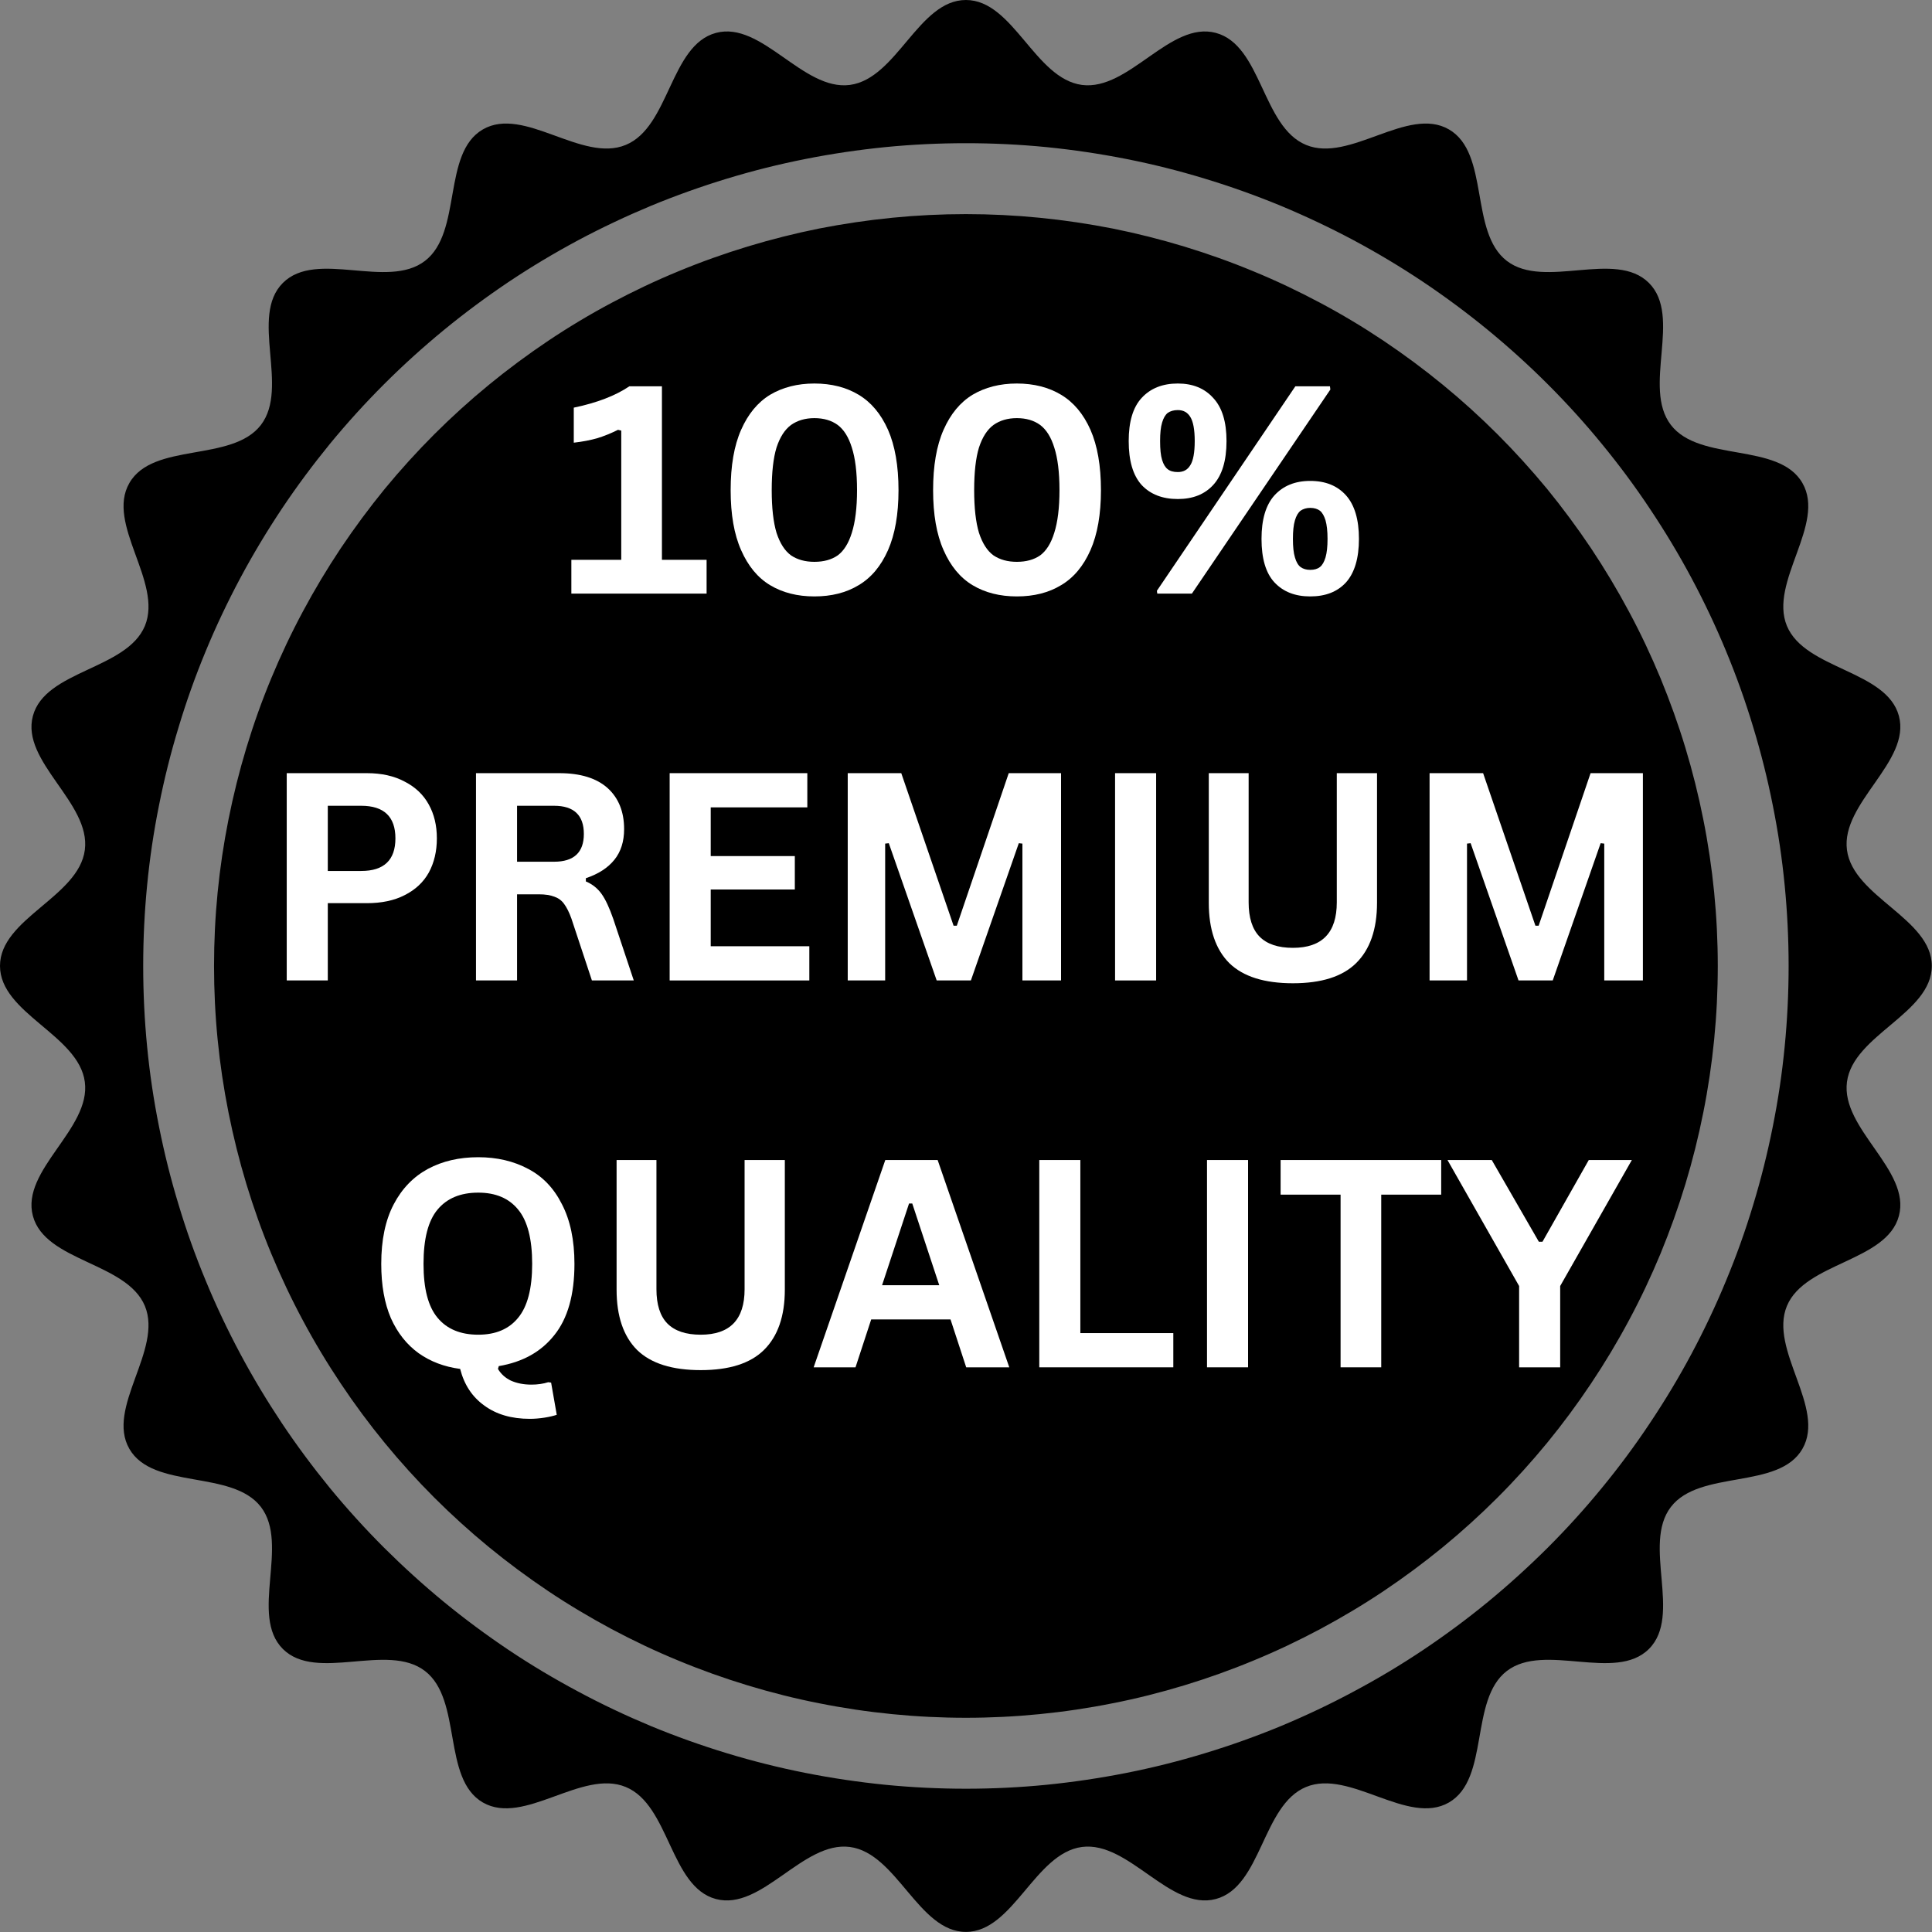
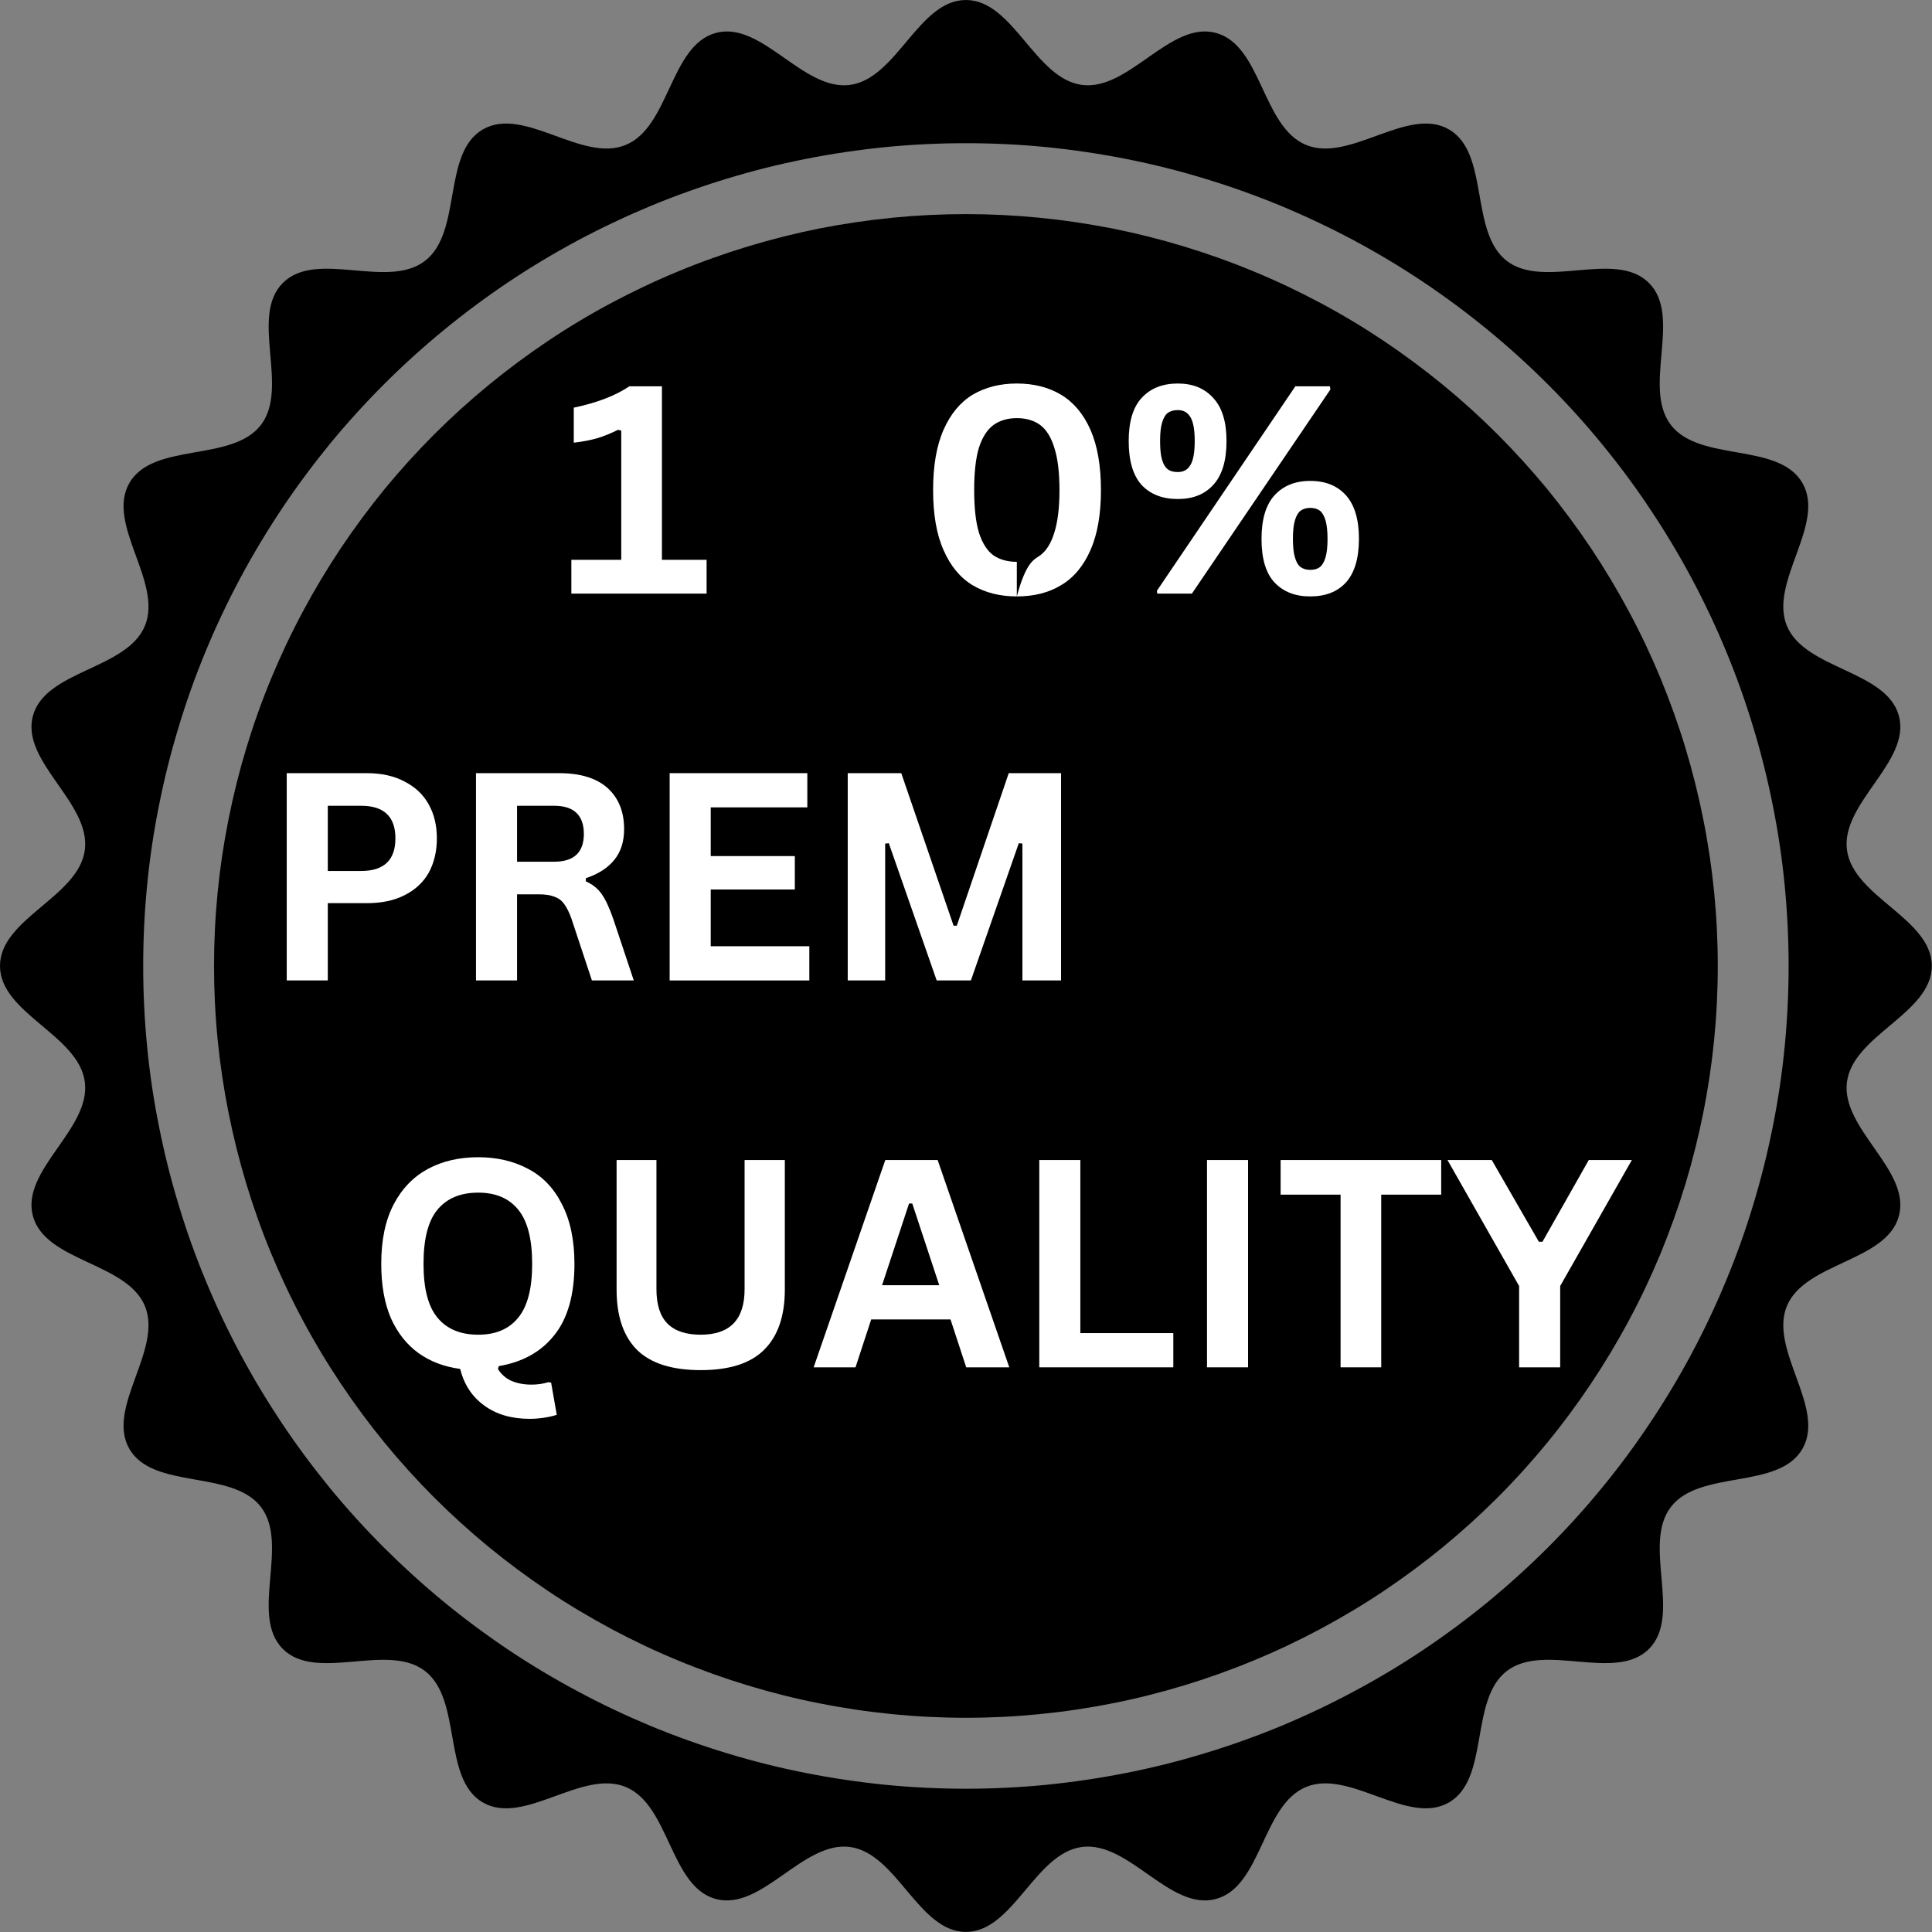
<svg xmlns="http://www.w3.org/2000/svg" width="100" zoomAndPan="magnify" viewBox="0 0 75 75" height="100" preserveAspectRatio="xMidYMid meet" version="1.0">
  <rect x="0" y="0" width="75" height="75" fill="#808080" stroke="none" />
  <defs>
    <g />
  </defs>
  <path fill="#000000" d="M 37.496 8.312 C 36.539 8.312 35.586 8.359 34.637 8.453 C 33.684 8.547 32.738 8.688 31.801 8.871 C 30.863 9.059 29.938 9.293 29.023 9.57 C 28.109 9.848 27.211 10.168 26.328 10.535 C 25.445 10.898 24.582 11.309 23.738 11.758 C 22.895 12.207 22.074 12.699 21.281 13.23 C 20.488 13.762 19.719 14.332 18.98 14.938 C 18.242 15.543 17.535 16.184 16.859 16.859 C 16.184 17.535 15.543 18.242 14.934 18.98 C 14.328 19.723 13.762 20.488 13.23 21.281 C 12.699 22.078 12.207 22.898 11.758 23.738 C 11.305 24.582 10.898 25.445 10.531 26.328 C 10.164 27.211 9.844 28.109 9.566 29.027 C 9.289 29.941 9.059 30.867 8.871 31.805 C 8.684 32.742 8.543 33.688 8.449 34.637 C 8.355 35.59 8.309 36.543 8.309 37.496 C 8.309 38.453 8.355 39.406 8.449 40.359 C 8.543 41.309 8.684 42.254 8.871 43.191 C 9.059 44.129 9.289 45.055 9.566 45.969 C 9.844 46.883 10.164 47.785 10.531 48.668 C 10.898 49.551 11.305 50.414 11.758 51.258 C 12.207 52.098 12.699 52.918 13.23 53.711 C 13.762 54.508 14.328 55.273 14.934 56.012 C 15.543 56.754 16.184 57.461 16.859 58.137 C 17.535 58.812 18.242 59.453 18.98 60.059 C 19.719 60.664 20.488 61.234 21.281 61.766 C 22.074 62.297 22.895 62.785 23.738 63.238 C 24.582 63.688 25.445 64.098 26.328 64.461 C 27.211 64.828 28.109 65.148 29.023 65.426 C 29.938 65.703 30.863 65.938 31.801 66.121 C 32.738 66.309 33.684 66.449 34.637 66.543 C 35.586 66.637 36.539 66.684 37.496 66.684 C 38.453 66.684 39.406 66.637 40.355 66.543 C 41.309 66.449 42.254 66.309 43.191 66.121 C 44.129 65.938 45.055 65.703 45.969 65.426 C 46.883 65.148 47.781 64.828 48.664 64.461 C 49.547 64.098 50.41 63.688 51.254 63.238 C 52.098 62.785 52.918 62.297 53.711 61.766 C 54.504 61.234 55.273 60.664 56.012 60.059 C 56.75 59.453 57.457 58.812 58.133 58.137 C 58.809 57.461 59.449 56.754 60.059 56.012 C 60.664 55.273 61.23 54.508 61.762 53.711 C 62.293 52.918 62.785 52.098 63.234 51.258 C 63.688 50.414 64.094 49.551 64.461 48.668 C 64.824 47.785 65.148 46.883 65.426 45.969 C 65.703 45.055 65.934 44.129 66.121 43.191 C 66.309 42.254 66.449 41.309 66.543 40.359 C 66.637 39.406 66.684 38.453 66.684 37.496 C 66.684 36.543 66.637 35.59 66.543 34.637 C 66.449 33.688 66.309 32.742 66.121 31.805 C 65.934 30.867 65.703 29.941 65.426 29.027 C 65.148 28.109 64.824 27.211 64.461 26.328 C 64.094 25.445 63.688 24.582 63.234 23.738 C 62.785 22.898 62.293 22.078 61.762 21.281 C 61.23 20.488 60.664 19.723 60.059 18.98 C 59.449 18.242 58.809 17.535 58.133 16.859 C 57.457 16.184 56.75 15.543 56.012 14.938 C 55.273 14.332 54.504 13.762 53.711 13.23 C 52.918 12.699 52.098 12.207 51.254 11.758 C 50.41 11.309 49.547 10.898 48.664 10.535 C 47.781 10.168 46.883 9.848 45.969 9.57 C 45.055 9.293 44.129 9.059 43.191 8.871 C 42.254 8.688 41.309 8.547 40.355 8.453 C 39.406 8.359 38.453 8.312 37.496 8.312 Z M 37.496 0 C 35.656 0 34.82 3.055 32.992 3.297 C 31.168 3.535 29.57 0.801 27.793 1.277 C 26.012 1.754 25.996 4.922 24.293 5.625 C 22.594 6.332 20.344 4.102 18.746 5.023 C 17.152 5.945 17.957 9.008 16.496 10.129 C 15.035 11.25 12.285 9.68 10.98 10.984 C 9.68 12.285 11.246 15.035 10.129 16.496 C 9.008 17.957 5.941 17.152 5.023 18.75 C 4.102 20.344 6.328 22.594 5.625 24.297 C 4.918 25.996 1.754 26.016 1.277 27.793 C 0.801 29.57 3.535 31.168 3.293 32.996 C 3.055 34.82 0 35.656 0 37.496 C 0 39.34 3.055 40.176 3.293 42 C 3.535 43.824 0.801 45.426 1.277 47.203 C 1.754 48.98 4.918 49 5.625 50.699 C 6.328 52.402 4.102 54.652 5.023 56.246 C 5.941 57.84 9.008 57.039 10.129 58.5 C 11.246 59.961 9.68 62.711 10.98 64.012 C 12.285 65.312 15.035 63.746 16.496 64.867 C 17.957 65.988 17.152 69.051 18.746 69.973 C 20.344 70.891 22.594 68.664 24.293 69.371 C 25.996 70.074 26.012 73.242 27.789 73.719 C 29.57 74.195 31.168 71.461 32.992 71.699 C 34.82 71.941 35.656 74.996 37.496 74.996 C 39.336 74.996 40.172 71.941 42 71.699 C 43.824 71.461 45.422 74.195 47.199 73.719 C 48.98 73.242 48.996 70.074 50.699 69.371 C 52.398 68.664 54.648 70.891 56.246 69.973 C 57.84 69.051 57.035 65.988 58.496 64.867 C 59.957 63.746 62.707 65.312 64.012 64.012 C 65.312 62.711 63.742 59.961 64.863 58.5 C 65.984 57.039 69.051 57.84 69.969 56.246 C 70.891 54.652 68.664 52.402 69.367 50.699 C 70.074 49 73.238 48.98 73.715 47.203 C 74.191 45.426 71.457 43.824 71.699 42 C 71.938 40.176 74.992 39.34 74.992 37.496 C 74.992 35.656 71.938 34.82 71.699 32.996 C 71.457 31.168 74.191 29.57 73.715 27.793 C 73.238 26.016 70.074 25.996 69.367 24.297 C 68.664 22.594 70.891 20.344 69.969 18.75 C 69.051 17.152 65.984 17.957 64.863 16.496 C 63.742 15.035 65.312 12.285 64.012 10.984 C 62.707 9.68 59.957 11.25 58.496 10.129 C 57.035 9.008 57.84 5.945 56.246 5.023 C 54.648 4.102 52.398 6.332 50.699 5.625 C 48.996 4.922 48.98 1.754 47.199 1.277 C 45.422 0.801 43.824 3.535 42 3.297 C 40.172 3.055 39.336 0 37.496 0 Z M 37.496 5.559 C 38.543 5.559 39.586 5.609 40.625 5.711 C 41.668 5.816 42.699 5.969 43.727 6.172 C 44.754 6.375 45.766 6.629 46.766 6.934 C 47.77 7.238 48.754 7.59 49.719 7.988 C 50.684 8.391 51.629 8.836 52.551 9.328 C 53.477 9.824 54.371 10.359 55.242 10.941 C 56.109 11.523 56.949 12.145 57.758 12.809 C 58.566 13.473 59.34 14.172 60.082 14.914 C 60.82 15.652 61.523 16.426 62.184 17.234 C 62.848 18.043 63.473 18.883 64.051 19.754 C 64.633 20.625 65.172 21.52 65.664 22.441 C 66.156 23.363 66.605 24.309 67.004 25.273 C 67.406 26.242 67.758 27.227 68.059 28.227 C 68.363 29.227 68.617 30.242 68.82 31.266 C 69.027 32.293 69.18 33.328 69.281 34.367 C 69.383 35.41 69.434 36.453 69.434 37.496 C 69.434 38.543 69.383 39.586 69.281 40.629 C 69.18 41.668 69.027 42.703 68.82 43.73 C 68.617 44.754 68.363 45.77 68.059 46.77 C 67.758 47.77 67.406 48.754 67.004 49.719 C 66.605 50.688 66.156 51.633 65.664 52.555 C 65.172 53.477 64.633 54.371 64.051 55.242 C 63.473 56.113 62.848 56.953 62.184 57.762 C 61.523 58.57 60.82 59.344 60.082 60.082 C 59.34 60.82 58.566 61.523 57.758 62.188 C 56.949 62.852 56.109 63.473 55.242 64.055 C 54.371 64.637 53.477 65.172 52.551 65.664 C 51.629 66.16 50.684 66.605 49.719 67.008 C 48.754 67.406 47.77 67.758 46.766 68.062 C 45.766 68.367 44.754 68.621 43.727 68.824 C 42.699 69.027 41.668 69.18 40.625 69.285 C 39.586 69.387 38.543 69.438 37.496 69.438 C 36.449 69.438 35.406 69.387 34.367 69.285 C 33.324 69.18 32.289 69.027 31.266 68.824 C 30.238 68.621 29.227 68.367 28.223 68.062 C 27.223 67.758 26.238 67.406 25.273 67.008 C 24.309 66.605 23.363 66.16 22.441 65.664 C 21.516 65.172 20.621 64.637 19.75 64.055 C 18.883 63.473 18.043 62.852 17.234 62.188 C 16.426 61.523 15.652 60.82 14.91 60.082 C 14.172 59.344 13.469 58.57 12.805 57.762 C 12.145 56.953 11.52 56.113 10.938 55.242 C 10.359 54.371 9.82 53.477 9.328 52.555 C 8.836 51.633 8.387 50.688 7.988 49.719 C 7.586 48.754 7.234 47.77 6.934 46.77 C 6.629 45.77 6.375 44.754 6.172 43.73 C 5.965 42.703 5.812 41.668 5.711 40.629 C 5.609 39.586 5.559 38.543 5.559 37.496 C 5.559 36.453 5.609 35.41 5.711 34.367 C 5.812 33.328 5.965 32.293 6.172 31.266 C 6.375 30.242 6.629 29.227 6.934 28.227 C 7.234 27.227 7.586 26.242 7.988 25.273 C 8.387 24.309 8.836 23.363 9.328 22.441 C 9.82 21.52 10.359 20.625 10.938 19.754 C 11.52 18.883 12.145 18.043 12.805 17.234 C 13.469 16.426 14.172 15.652 14.91 14.914 C 15.652 14.172 16.426 13.473 17.234 12.809 C 18.043 12.145 18.883 11.523 19.75 10.941 C 20.621 10.359 21.516 9.824 22.441 9.328 C 23.363 8.836 24.309 8.391 25.273 7.988 C 26.238 7.59 27.223 7.238 28.223 6.934 C 29.227 6.629 30.238 6.375 31.266 6.172 C 32.289 5.969 33.324 5.816 34.367 5.711 C 35.406 5.609 36.449 5.559 37.496 5.559 Z M 37.496 5.559 " fill-opacity="1" fill-rule="nonzero" />
  <g fill="#ffffff" fill-opacity="1">
    <g transform="translate(21.758, 23.044)">
      <g>
        <path d="M 0.422 0 L 0.422 -1.312 L 2.359 -1.312 L 2.359 -6.328 L 2.234 -6.359 C 1.961 -6.223 1.691 -6.113 1.422 -6.031 C 1.16 -5.957 0.859 -5.898 0.516 -5.859 L 0.516 -7.219 C 1.41 -7.406 2.129 -7.68 2.672 -8.047 L 3.938 -8.047 L 3.938 -1.312 L 5.672 -1.312 L 5.672 0 Z M 0.422 0 " />
      </g>
    </g>
    <g transform="translate(27.692, 23.044)">
      <g>
-         <path d="M 3.922 0.109 C 3.266 0.109 2.691 -0.035 2.203 -0.328 C 1.723 -0.617 1.348 -1.07 1.078 -1.688 C 0.805 -2.301 0.672 -3.078 0.672 -4.016 C 0.672 -4.961 0.805 -5.742 1.078 -6.359 C 1.348 -6.973 1.723 -7.426 2.203 -7.719 C 2.691 -8.008 3.266 -8.156 3.922 -8.156 C 4.586 -8.156 5.16 -8.008 5.641 -7.719 C 6.129 -7.426 6.508 -6.973 6.781 -6.359 C 7.051 -5.742 7.188 -4.961 7.188 -4.016 C 7.188 -3.078 7.051 -2.301 6.781 -1.688 C 6.508 -1.07 6.129 -0.617 5.641 -0.328 C 5.16 -0.035 4.586 0.109 3.922 0.109 Z M 3.922 -1.234 C 4.285 -1.234 4.586 -1.316 4.828 -1.484 C 5.066 -1.66 5.25 -1.953 5.375 -2.359 C 5.508 -2.773 5.578 -3.328 5.578 -4.016 C 5.578 -4.711 5.508 -5.266 5.375 -5.672 C 5.25 -6.078 5.066 -6.367 4.828 -6.547 C 4.586 -6.723 4.285 -6.812 3.922 -6.812 C 3.566 -6.812 3.266 -6.723 3.016 -6.547 C 2.773 -6.367 2.586 -6.078 2.453 -5.672 C 2.328 -5.266 2.266 -4.711 2.266 -4.016 C 2.266 -3.328 2.328 -2.773 2.453 -2.359 C 2.586 -1.953 2.773 -1.66 3.016 -1.484 C 3.266 -1.316 3.566 -1.234 3.922 -1.234 Z M 3.922 -1.234 " />
-       </g>
+         </g>
    </g>
    <g transform="translate(35.551, 23.044)">
      <g>
-         <path d="M 3.922 0.109 C 3.266 0.109 2.691 -0.035 2.203 -0.328 C 1.723 -0.617 1.348 -1.07 1.078 -1.688 C 0.805 -2.301 0.672 -3.078 0.672 -4.016 C 0.672 -4.961 0.805 -5.742 1.078 -6.359 C 1.348 -6.973 1.723 -7.426 2.203 -7.719 C 2.691 -8.008 3.266 -8.156 3.922 -8.156 C 4.586 -8.156 5.16 -8.008 5.641 -7.719 C 6.129 -7.426 6.508 -6.973 6.781 -6.359 C 7.051 -5.742 7.188 -4.961 7.188 -4.016 C 7.188 -3.078 7.051 -2.301 6.781 -1.688 C 6.508 -1.07 6.129 -0.617 5.641 -0.328 C 5.16 -0.035 4.586 0.109 3.922 0.109 Z M 3.922 -1.234 C 4.285 -1.234 4.586 -1.316 4.828 -1.484 C 5.066 -1.66 5.25 -1.953 5.375 -2.359 C 5.508 -2.773 5.578 -3.328 5.578 -4.016 C 5.578 -4.711 5.508 -5.266 5.375 -5.672 C 5.25 -6.078 5.066 -6.367 4.828 -6.547 C 4.586 -6.723 4.285 -6.812 3.922 -6.812 C 3.566 -6.812 3.266 -6.723 3.016 -6.547 C 2.773 -6.367 2.586 -6.078 2.453 -5.672 C 2.328 -5.266 2.266 -4.711 2.266 -4.016 C 2.266 -3.328 2.328 -2.773 2.453 -2.359 C 2.586 -1.953 2.773 -1.66 3.016 -1.484 C 3.266 -1.316 3.566 -1.234 3.922 -1.234 Z M 3.922 -1.234 " />
+         <path d="M 3.922 0.109 C 3.266 0.109 2.691 -0.035 2.203 -0.328 C 1.723 -0.617 1.348 -1.07 1.078 -1.688 C 0.805 -2.301 0.672 -3.078 0.672 -4.016 C 0.672 -4.961 0.805 -5.742 1.078 -6.359 C 1.348 -6.973 1.723 -7.426 2.203 -7.719 C 2.691 -8.008 3.266 -8.156 3.922 -8.156 C 4.586 -8.156 5.16 -8.008 5.641 -7.719 C 6.129 -7.426 6.508 -6.973 6.781 -6.359 C 7.051 -5.742 7.188 -4.961 7.188 -4.016 C 7.188 -3.078 7.051 -2.301 6.781 -1.688 C 6.508 -1.07 6.129 -0.617 5.641 -0.328 C 5.16 -0.035 4.586 0.109 3.922 0.109 Z C 4.285 -1.234 4.586 -1.316 4.828 -1.484 C 5.066 -1.66 5.25 -1.953 5.375 -2.359 C 5.508 -2.773 5.578 -3.328 5.578 -4.016 C 5.578 -4.711 5.508 -5.266 5.375 -5.672 C 5.25 -6.078 5.066 -6.367 4.828 -6.547 C 4.586 -6.723 4.285 -6.812 3.922 -6.812 C 3.566 -6.812 3.266 -6.723 3.016 -6.547 C 2.773 -6.367 2.586 -6.078 2.453 -5.672 C 2.328 -5.266 2.266 -4.711 2.266 -4.016 C 2.266 -3.328 2.328 -2.773 2.453 -2.359 C 2.586 -1.953 2.773 -1.66 3.016 -1.484 C 3.266 -1.316 3.566 -1.234 3.922 -1.234 Z M 3.922 -1.234 " />
      </g>
    </g>
    <g transform="translate(43.41, 23.044)">
      <g>
        <path d="M 2.312 -3.672 C 1.719 -3.672 1.25 -3.852 0.906 -4.219 C 0.57 -4.594 0.406 -5.16 0.406 -5.922 C 0.406 -6.672 0.57 -7.227 0.906 -7.594 C 1.25 -7.969 1.719 -8.156 2.312 -8.156 C 2.895 -8.156 3.352 -7.969 3.688 -7.594 C 4.031 -7.227 4.203 -6.672 4.203 -5.922 C 4.203 -5.16 4.031 -4.594 3.688 -4.219 C 3.352 -3.852 2.895 -3.672 2.312 -3.672 Z M 2.859 0 L 1.516 0 L 1.5 -0.109 L 6.875 -8.047 L 8.219 -8.047 L 8.234 -7.922 Z M 2.312 -4.719 C 2.531 -4.719 2.691 -4.805 2.797 -4.984 C 2.91 -5.16 2.969 -5.473 2.969 -5.922 C 2.969 -6.367 2.91 -6.68 2.797 -6.859 C 2.691 -7.035 2.531 -7.125 2.312 -7.125 C 2.156 -7.125 2.023 -7.086 1.922 -7.016 C 1.828 -6.941 1.754 -6.816 1.703 -6.641 C 1.648 -6.461 1.625 -6.223 1.625 -5.922 C 1.625 -5.609 1.648 -5.363 1.703 -5.188 C 1.754 -5.02 1.828 -4.898 1.922 -4.828 C 2.016 -4.754 2.145 -4.719 2.312 -4.719 Z M 7.453 0.109 C 6.867 0.109 6.406 -0.07 6.062 -0.438 C 5.727 -0.801 5.562 -1.363 5.562 -2.125 C 5.562 -2.875 5.727 -3.438 6.062 -3.812 C 6.406 -4.188 6.867 -4.375 7.453 -4.375 C 8.047 -4.375 8.508 -4.188 8.844 -3.812 C 9.176 -3.438 9.344 -2.875 9.344 -2.125 C 9.344 -1.375 9.176 -0.812 8.844 -0.438 C 8.508 -0.07 8.047 0.109 7.453 0.109 Z M 7.453 -0.922 C 7.609 -0.922 7.734 -0.957 7.828 -1.031 C 7.922 -1.102 7.992 -1.227 8.047 -1.406 C 8.098 -1.582 8.125 -1.82 8.125 -2.125 C 8.125 -2.426 8.098 -2.664 8.047 -2.844 C 7.992 -3.02 7.922 -3.145 7.828 -3.219 C 7.734 -3.289 7.609 -3.328 7.453 -3.328 C 7.305 -3.328 7.18 -3.289 7.078 -3.219 C 6.984 -3.145 6.91 -3.02 6.859 -2.844 C 6.805 -2.664 6.781 -2.426 6.781 -2.125 C 6.781 -1.82 6.805 -1.582 6.859 -1.406 C 6.91 -1.227 6.984 -1.102 7.078 -1.031 C 7.18 -0.957 7.305 -0.922 7.453 -0.922 Z M 7.453 -0.922 " />
      </g>
    </g>
  </g>
  <g fill="#ffffff" fill-opacity="1">
    <g transform="translate(53.157, 23.044)">
      <g />
    </g>
  </g>
  <g fill="#ffffff" fill-opacity="1">
    <g transform="translate(10.084, 38.061)">
      <g>
        <path d="M 4.156 -8.047 C 4.727 -8.047 5.219 -7.938 5.625 -7.719 C 6.039 -7.508 6.352 -7.211 6.562 -6.828 C 6.77 -6.453 6.875 -6.016 6.875 -5.516 C 6.875 -5.016 6.77 -4.57 6.562 -4.188 C 6.352 -3.812 6.039 -3.52 5.625 -3.312 C 5.219 -3.102 4.727 -3 4.156 -3 L 2.641 -3 L 2.641 0 L 1.047 0 L 1.047 -8.047 Z M 3.938 -4.25 C 4.82 -4.25 5.266 -4.672 5.266 -5.516 C 5.266 -6.359 4.82 -6.781 3.938 -6.781 L 2.641 -6.781 L 2.641 -4.25 Z M 3.938 -4.25 " />
      </g>
    </g>
    <g transform="translate(17.431, 38.061)">
      <g>
        <path d="M 1.047 0 L 1.047 -8.047 L 4.281 -8.047 C 5.102 -8.047 5.727 -7.852 6.156 -7.469 C 6.582 -7.082 6.797 -6.551 6.797 -5.875 C 6.797 -5.395 6.672 -5 6.422 -4.688 C 6.172 -4.375 5.801 -4.133 5.312 -3.969 L 5.312 -3.844 C 5.562 -3.738 5.766 -3.578 5.922 -3.359 C 6.078 -3.141 6.227 -2.816 6.375 -2.391 L 7.172 0 L 5.547 0 L 4.75 -2.406 C 4.664 -2.645 4.57 -2.832 4.469 -2.969 C 4.375 -3.102 4.25 -3.195 4.094 -3.25 C 3.938 -3.312 3.734 -3.344 3.484 -3.344 L 2.641 -3.344 L 2.641 0 Z M 4.078 -4.609 C 4.848 -4.609 5.234 -4.969 5.234 -5.688 C 5.234 -6.414 4.848 -6.781 4.078 -6.781 L 2.641 -6.781 L 2.641 -4.609 Z M 4.078 -4.609 " />
      </g>
    </g>
    <g transform="translate(24.949, 38.061)">
      <g>
        <path d="M 2.641 -3.531 L 2.641 -1.328 L 6.469 -1.328 L 6.469 0 L 1.047 0 L 1.047 -8.047 L 6.391 -8.047 L 6.391 -6.719 L 2.641 -6.719 L 2.641 -4.828 L 5.906 -4.828 L 5.906 -3.531 Z M 2.641 -3.531 " />
      </g>
    </g>
    <g transform="translate(31.862, 38.061)">
      <g>
        <path d="M 2.5 0 L 1.047 0 L 1.047 -8.047 L 3.125 -8.047 L 5.156 -2.125 L 5.281 -2.125 L 7.297 -8.047 L 9.328 -8.047 L 9.328 0 L 7.828 0 L 7.828 -5.312 L 7.688 -5.328 L 5.828 0 L 4.5 0 L 2.641 -5.328 L 2.5 -5.312 Z M 2.5 0 " />
      </g>
    </g>
    <g transform="translate(42.24, 38.061)">
      <g>
-         <path d="M 2.641 0 L 1.047 0 L 1.047 -8.047 L 2.641 -8.047 Z M 2.641 0 " />
-       </g>
+         </g>
    </g>
    <g transform="translate(45.925, 38.061)">
      <g>
-         <path d="M 4.266 0.109 C 3.16 0.109 2.336 -0.148 1.797 -0.672 C 1.266 -1.203 1 -1.984 1 -3.016 L 1 -8.047 L 2.547 -8.047 L 2.547 -3.031 C 2.547 -2.438 2.688 -1.992 2.969 -1.703 C 3.258 -1.41 3.691 -1.266 4.266 -1.266 C 5.398 -1.266 5.969 -1.852 5.969 -3.031 L 5.969 -8.047 L 7.531 -8.047 L 7.531 -3.016 C 7.531 -1.984 7.258 -1.203 6.719 -0.672 C 6.188 -0.148 5.367 0.109 4.266 0.109 Z M 4.266 0.109 " />
-       </g>
+         </g>
    </g>
    <g transform="translate(54.449, 38.061)">
      <g>
-         <path d="M 2.5 0 L 1.047 0 L 1.047 -8.047 L 3.125 -8.047 L 5.156 -2.125 L 5.281 -2.125 L 7.297 -8.047 L 9.328 -8.047 L 9.328 0 L 7.828 0 L 7.828 -5.312 L 7.688 -5.328 L 5.828 0 L 4.5 0 L 2.641 -5.328 L 2.5 -5.312 Z M 2.5 0 " />
-       </g>
+         </g>
    </g>
  </g>
  <g fill="#ffffff" fill-opacity="1">
    <g transform="translate(64.831, 38.061)">
      <g />
    </g>
  </g>
  <g fill="#ffffff" fill-opacity="1">
    <g transform="translate(14.175, 53.079)">
      <g>
        <path d="M 6.391 2 C 5.68 2 5.094 1.828 4.625 1.484 C 4.156 1.148 3.844 0.676 3.688 0.062 C 3.07 -0.02 2.535 -0.223 2.078 -0.547 C 1.617 -0.879 1.258 -1.332 1 -1.906 C 0.75 -2.488 0.625 -3.191 0.625 -4.016 C 0.625 -4.941 0.785 -5.711 1.109 -6.328 C 1.43 -6.941 1.875 -7.398 2.438 -7.703 C 3 -8.004 3.648 -8.156 4.391 -8.156 C 5.117 -8.156 5.766 -8.004 6.328 -7.703 C 6.891 -7.41 7.328 -6.953 7.641 -6.328 C 7.961 -5.711 8.125 -4.941 8.125 -4.016 C 8.125 -2.816 7.863 -1.895 7.344 -1.25 C 6.832 -0.602 6.113 -0.203 5.188 -0.047 L 5.156 0.062 C 5.27 0.258 5.438 0.41 5.656 0.516 C 5.883 0.617 6.148 0.672 6.453 0.672 C 6.691 0.672 6.91 0.641 7.109 0.578 L 7.219 0.594 L 7.438 1.844 C 7.32 1.883 7.164 1.922 6.969 1.953 C 6.77 1.984 6.578 2 6.391 2 Z M 4.391 -1.266 C 5.066 -1.266 5.582 -1.484 5.938 -1.922 C 6.301 -2.359 6.484 -3.055 6.484 -4.016 C 6.484 -4.984 6.301 -5.688 5.938 -6.125 C 5.582 -6.562 5.066 -6.781 4.391 -6.781 C 3.703 -6.781 3.176 -6.562 2.812 -6.125 C 2.445 -5.688 2.266 -4.984 2.266 -4.016 C 2.266 -3.055 2.445 -2.359 2.812 -1.922 C 3.176 -1.484 3.703 -1.266 4.391 -1.266 Z M 4.391 -1.266 " />
      </g>
    </g>
    <g transform="translate(22.936, 53.079)">
      <g>
        <path d="M 4.266 0.109 C 3.16 0.109 2.336 -0.148 1.797 -0.672 C 1.266 -1.203 1 -1.984 1 -3.016 L 1 -8.047 L 2.547 -8.047 L 2.547 -3.031 C 2.547 -2.438 2.688 -1.992 2.969 -1.703 C 3.258 -1.41 3.691 -1.266 4.266 -1.266 C 5.398 -1.266 5.969 -1.852 5.969 -3.031 L 5.969 -8.047 L 7.531 -8.047 L 7.531 -3.016 C 7.531 -1.984 7.258 -1.203 6.719 -0.672 C 6.188 -0.148 5.367 0.109 4.266 0.109 Z M 4.266 0.109 " />
      </g>
    </g>
    <g transform="translate(31.461, 53.079)">
      <g>
        <path d="M 7.719 0 L 6.047 0 L 5.438 -1.859 L 2.359 -1.859 L 1.75 0 L 0.125 0 L 2.906 -8.047 L 4.938 -8.047 Z M 3.828 -6.359 L 2.781 -3.188 L 5 -3.188 L 3.953 -6.359 Z M 3.828 -6.359 " />
      </g>
    </g>
    <g transform="translate(39.298, 53.079)">
      <g>
        <path d="M 2.641 -8.047 L 2.641 -1.328 L 6.25 -1.328 L 6.25 0 L 1.047 0 L 1.047 -8.047 Z M 2.641 -8.047 " />
      </g>
    </g>
    <g transform="translate(45.809, 53.079)">
      <g>
        <path d="M 2.641 0 L 1.047 0 L 1.047 -8.047 L 2.641 -8.047 Z M 2.641 0 " />
      </g>
    </g>
    <g transform="translate(49.494, 53.079)">
      <g>
        <path d="M 6.453 -8.047 L 6.453 -6.703 L 4.125 -6.703 L 4.125 0 L 2.547 0 L 2.547 -6.703 L 0.219 -6.703 L 0.219 -8.047 Z M 6.453 -8.047 " />
      </g>
    </g>
    <g transform="translate(56.16, 53.079)">
      <g>
        <path d="M 4.406 0 L 2.812 0 L 2.812 -3.156 L 0.031 -8.047 L 1.75 -8.047 L 3.578 -4.875 L 3.719 -4.875 L 5.516 -8.047 L 7.188 -8.047 L 4.406 -3.156 Z M 4.406 0 " />
      </g>
    </g>
  </g>
</svg>